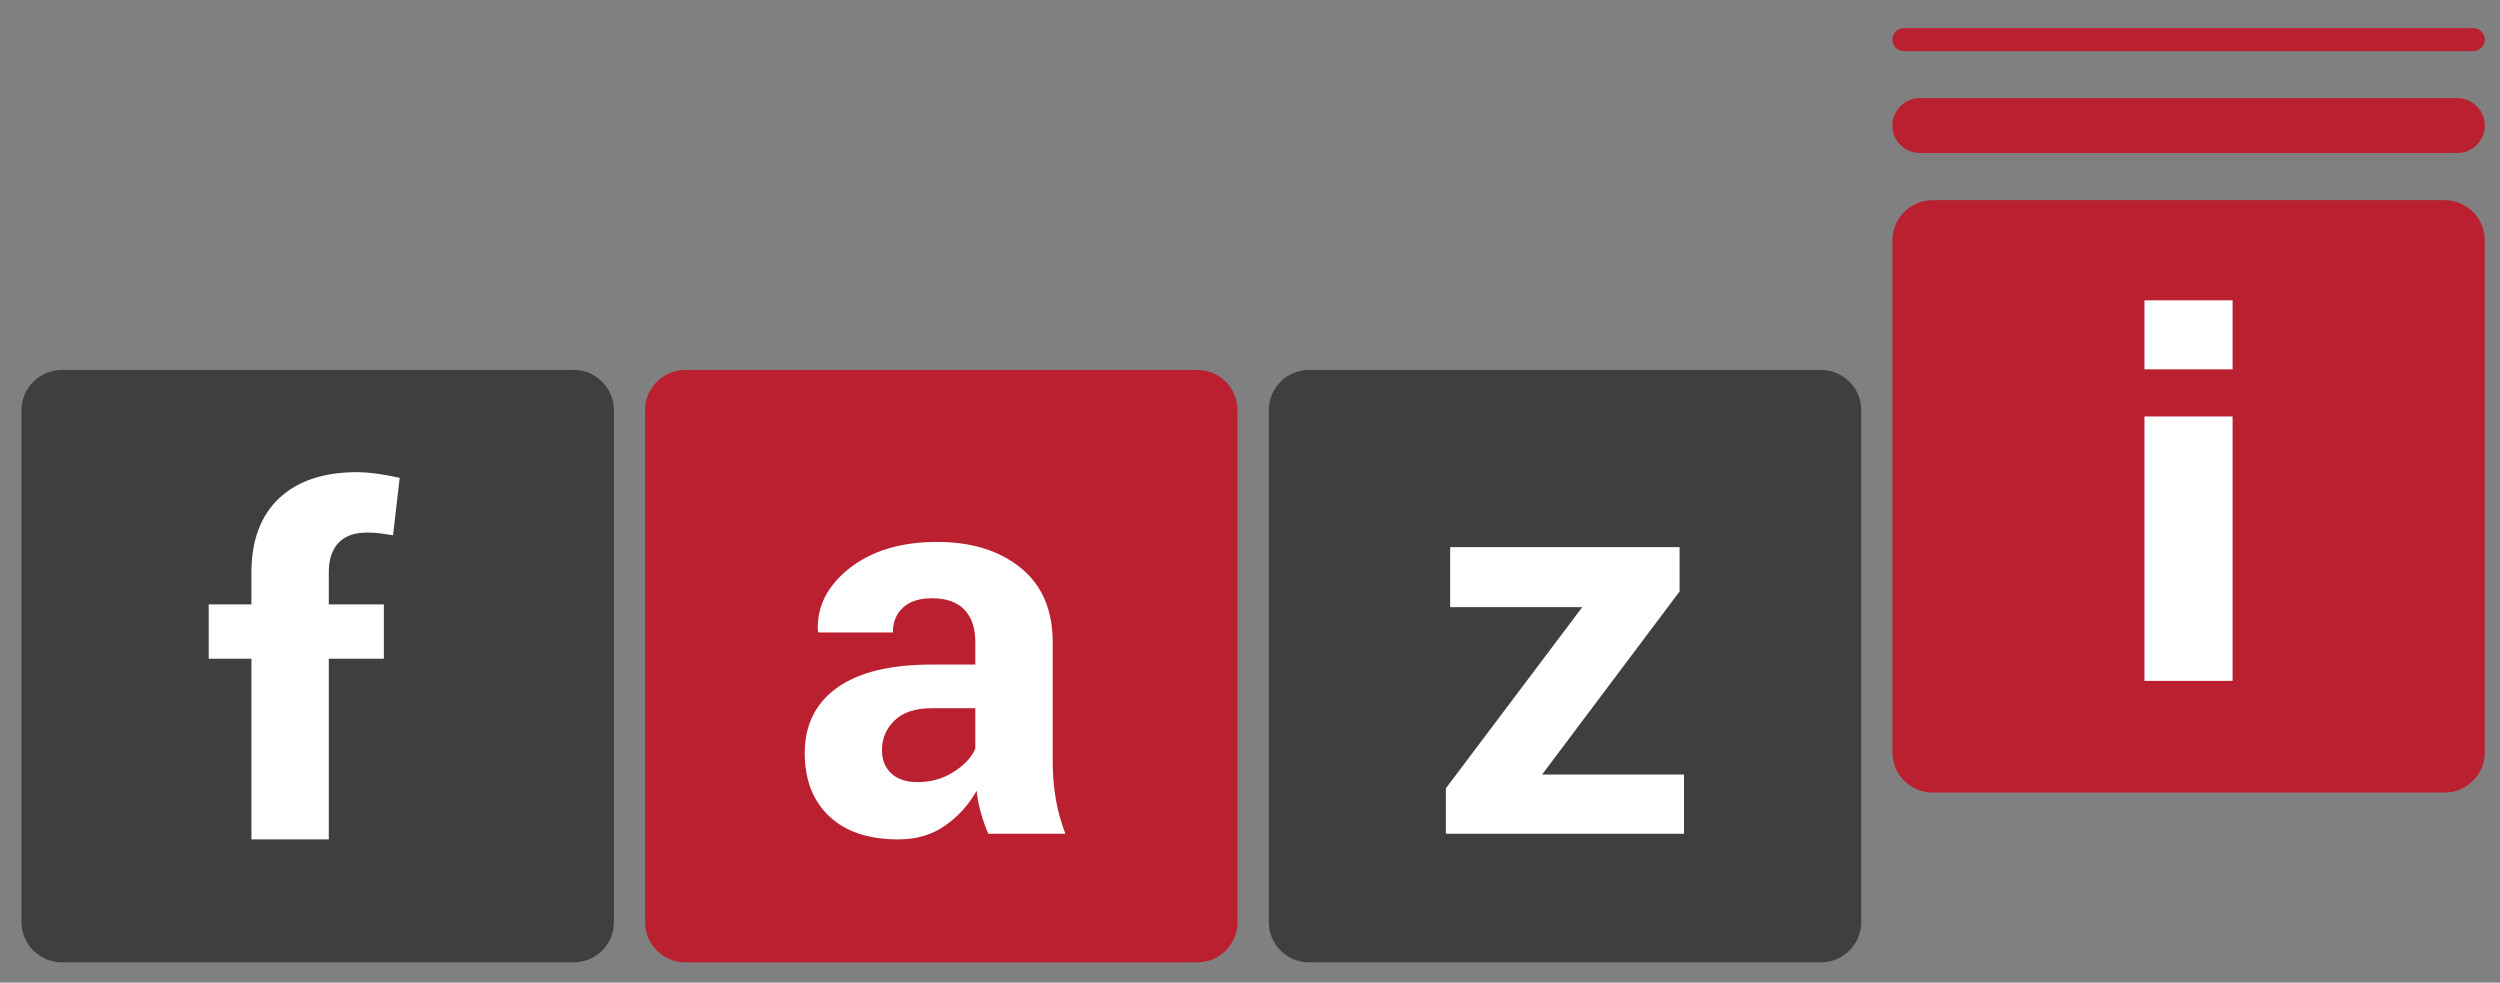
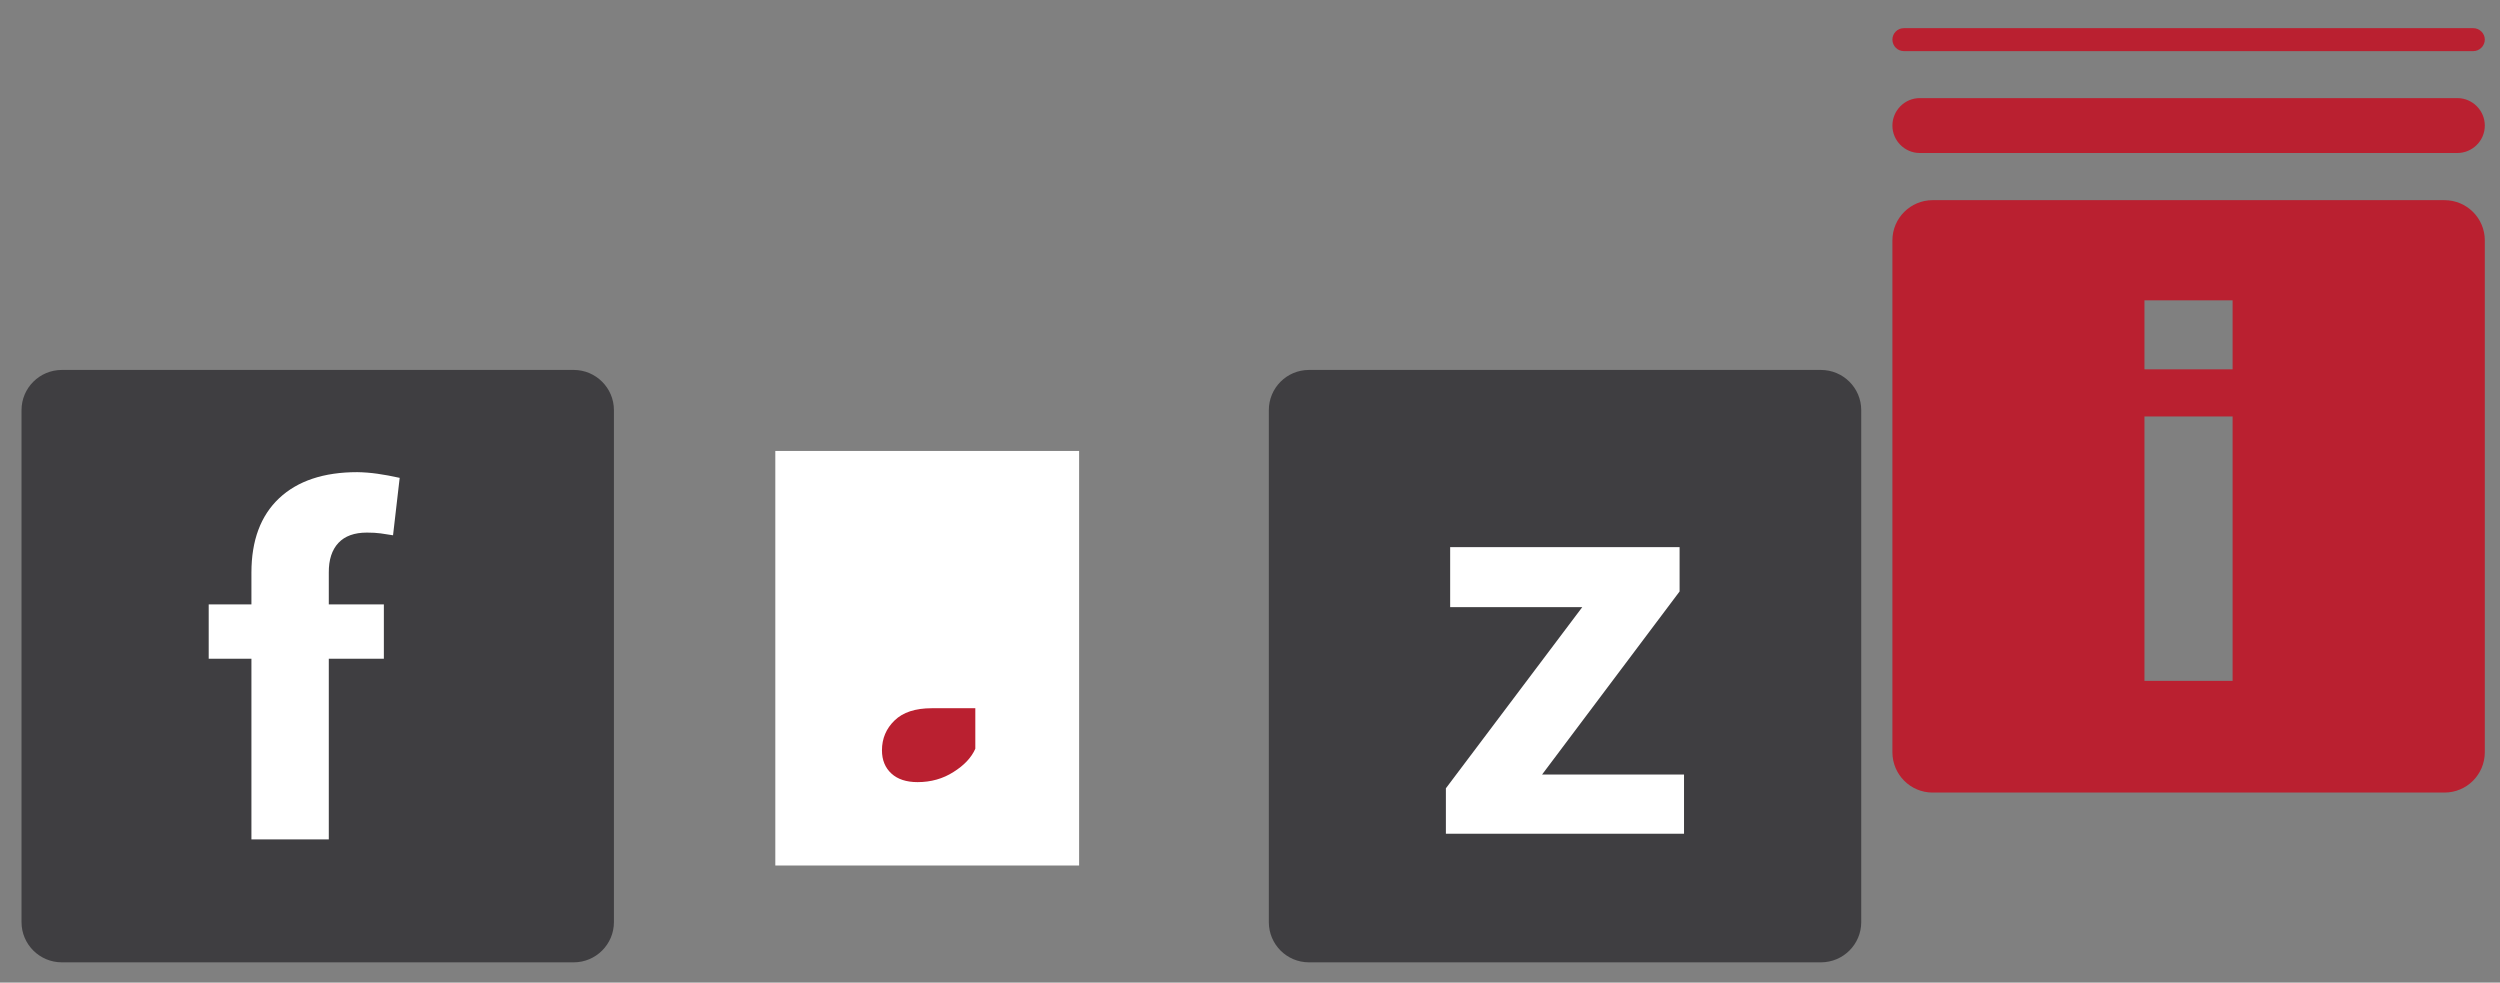
<svg xmlns="http://www.w3.org/2000/svg" width="1580" height="621" viewBox="0 0 1580 621" fill="none">
  <rect x="0" y="0" width="1580" height="621" fill="#808080" stroke="none" />
  <path d="M273 285H114V547H273V285Z" fill="white" />
  <path d="M682 285H490V547H682V285Z" fill="white" />
  <path d="M1085 285H893V547H1085V285Z" fill="white" />
-   <path d="M1479 179H1287V441H1479V179Z" fill="white" />
+   <path d="M1479 179H1287H1479V179Z" fill="white" />
  <path d="M565.4 455.3C560.067 460.433 557.4 466.733 557.4 474.2C557.4 480.333 559.4 485.233 563.4 488.9C567.333 492.5 572.833 494.3 579.9 494.3C588.367 494.3 595.933 492.167 602.6 487.9C609.333 483.7 613.933 478.8 616.4 473.2V447.6H588.9C578.5 447.6 570.667 450.167 565.4 455.3Z" fill="url(#paint0_linear_5308_3667)" />
-   <path fill-rule="evenodd" clip-rule="evenodd" d="M782.099 259.2V582.8C782.099 596.8 770.799 608.2 756.699 608.2H433.199C419.099 608.2 407.699 596.8 407.699 582.8V259.2C407.699 245.2 419.099 233.8 433.199 233.8H756.699C770.799 233.8 782.099 245.2 782.099 259.2ZM673.299 526.9C670.499 519.567 668.466 512.167 667.199 504.7C665.933 497.233 665.299 489.233 665.299 480.7V405.9C665.299 385.5 658.566 369.833 645.099 358.9C631.632 347.967 614.033 342.5 592.299 342.5C569.499 342.5 551.033 348.033 536.899 359.1C522.833 370.233 516.166 383.433 516.899 398.7L517.299 399.7H564.299C564.299 393.033 566.466 387.767 570.799 383.9C575.066 380.033 581.166 378.1 589.099 378.1C598.099 378.1 604.899 380.5 609.499 385.3C614.099 390.1 616.399 396.867 616.399 405.6V420H588.899C562.699 420 542.766 424.867 529.099 434.6C515.432 444.4 508.599 458.167 508.599 475.9C508.599 492.767 513.733 506.067 523.999 515.8C534.266 525.6 548.866 530.5 567.799 530.5C579.199 530.5 589.033 527.6 597.299 521.8C605.566 516 612.199 508.667 617.199 499.8C617.733 504.6 618.666 509.3 619.999 513.9C621.266 518.5 622.799 522.833 624.599 526.9H673.299Z" fill="url(#paint1_linear_5308_3667)" />
  <path fill-rule="evenodd" clip-rule="evenodd" d="M1570.4 151.9V475.4C1570.4 489.5 1559 500.9 1544.9 500.9H1221.4C1207.4 500.9 1196 489.5 1196 475.4V151.9C1196 137.9 1207.4 126.5 1221.4 126.5H1544.9C1559 126.5 1570.4 137.9 1570.4 151.9ZM1411 263.2H1355.3V430.3H1411V263.2ZM1411 189.8H1355.3V233.4H1411V189.8Z" fill="url(#paint2_linear_5308_3667)" />
  <path d="M1553 62H1213.3C1203.8 62 1196 69.8 1196 79.4C1196 88.9 1203.8 96.7 1213.3 96.7H1553C1562.6 96.7 1570.4 88.9 1570.4 79.4C1570.4 69.8 1562.6 62 1553 62Z" fill="url(#paint3_linear_5308_3667)" />
  <path d="M1203.2 32.3H1563.1C1567.1 32.3 1570.4 29 1570.4 25C1570.4 21.1 1567.1 17.8 1563.1 17.8H1203.2C1199.2 17.8 1196 21.1 1196 25C1196 29 1199.2 32.3 1203.2 32.3Z" fill="url(#paint4_linear_5308_3667)" />
  <path fill-rule="evenodd" clip-rule="evenodd" d="M1176.3 259.2V582.8C1176.3 596.8 1164.9 608.2 1150.8 608.2H827.3C813.2 608.2 801.9 596.8 801.9 582.8V259.2C801.9 245.2 813.2 233.8 827.3 233.8H1150.8C1164.9 233.8 1176.3 245.2 1176.3 259.2ZM1064.3 489.5H974.6L1061.5 373.8V345.8H916.5V383.7H1000L913.8 498.2V526.9H1064.3V489.5Z" fill="url(#paint5_linear_5308_3667)" />
  <path fill-rule="evenodd" clip-rule="evenodd" d="M388 259.2V582.8C388 596.8 376.6 608.2 362.6 608.2H39.1C25 608.2 13.6 596.8 13.6 582.8V259.2C13.6 245.2 25 233.8 39.1 233.8H362.6C376.6 233.8 388 245.2 388 259.2ZM252.6 302C247.467 300.867 242.767 300 238.5 299.4C234.167 298.8 229.933 298.467 225.8 298.4C204.6 298.4 188.133 303.9 176.4 314.9C164.733 325.9 158.9 341.567 158.9 361.9V382H131.9V416.3H158.9V530.5H207.8V416.3H242.6V382H207.8V361.9C207.733 353.767 209.767 347.5 213.9 343.1C217.967 338.767 223.967 336.6 231.9 336.6C235.233 336.6 238.133 336.767 240.6 337.1C243.133 337.433 245.733 337.833 248.4 338.3L252.6 302Z" fill="url(#paint6_linear_5308_3667)" />
  <defs>
    <linearGradient id="paint0_linear_5308_3667" x1="33401.7" y1="21352.8" x2="36878.2" y2="21352.8" gradientUnits="userSpaceOnUse">
      <stop stop-color="#BA2030" />
      <stop offset="1" stop-color="#DE1D38" />
    </linearGradient>
    <linearGradient id="paint1_linear_5308_3667" x1="153052" y1="87769" x2="293228" y2="87769" gradientUnits="userSpaceOnUse">
      <stop stop-color="#BA2030" />
      <stop offset="1" stop-color="#DE1D38" />
    </linearGradient>
    <linearGradient id="paint2_linear_5308_3667" x1="448982" y1="47488.3" x2="589158" y2="47488.3" gradientUnits="userSpaceOnUse">
      <stop stop-color="#BA2030" />
      <stop offset="1" stop-color="#DE1D38" />
    </linearGradient>
    <linearGradient id="paint3_linear_5308_3667" x1="448982" y1="2212.68" x2="589158" y2="2212.68" gradientUnits="userSpaceOnUse">
      <stop stop-color="#BA2030" />
      <stop offset="1" stop-color="#DE1D38" />
    </linearGradient>
    <linearGradient id="paint4_linear_5308_3667" x1="448982" y1="275.059" x2="589158" y2="275.059" gradientUnits="userSpaceOnUse">
      <stop stop-color="#BA2030" />
      <stop offset="1" stop-color="#DE1D38" />
    </linearGradient>
    <linearGradient id="paint5_linear_5308_3667" x1="301035" y1="87769" x2="441211" y2="87769" gradientUnits="userSpaceOnUse">
      <stop stop-color="#3F3E41" />
      <stop offset="1" stop-color="#4B4C4E" />
    </linearGradient>
    <linearGradient id="paint6_linear_5308_3667" x1="5105.52" y1="87769" x2="145282" y2="87769" gradientUnits="userSpaceOnUse">
      <stop stop-color="#3F3E41" />
      <stop offset="1" stop-color="#4B4C4E" />
    </linearGradient>
  </defs>
</svg>